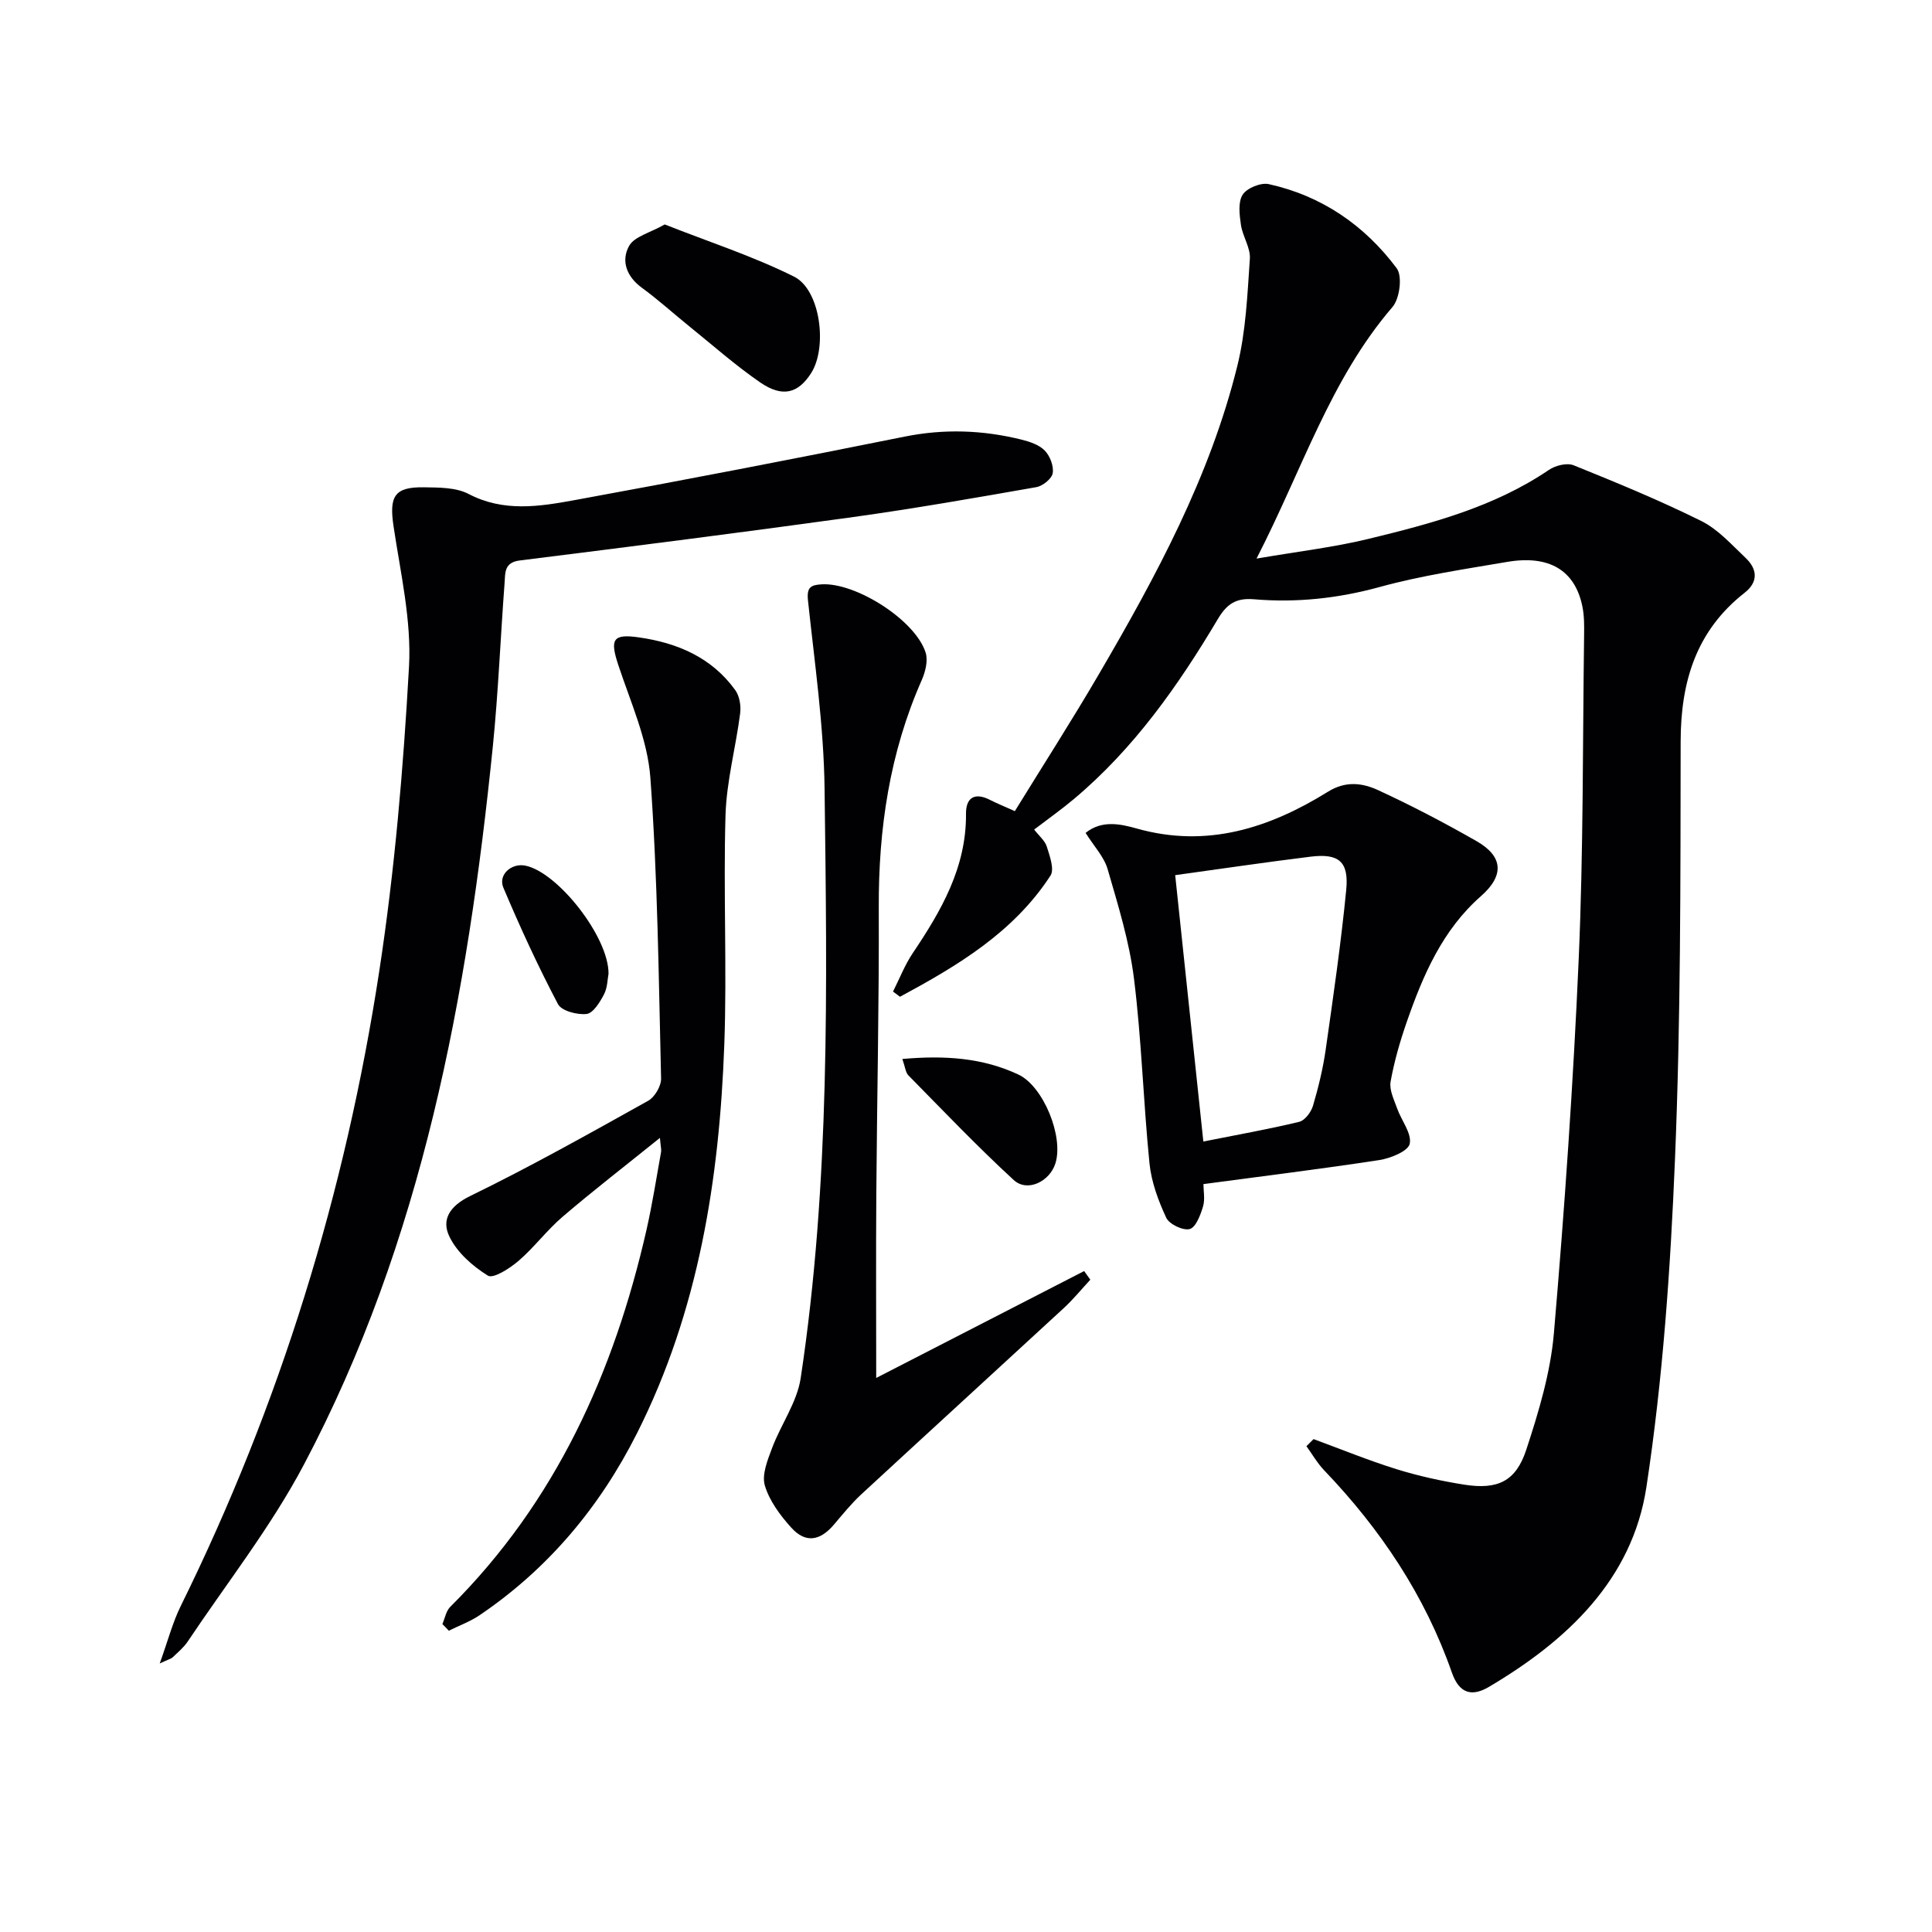
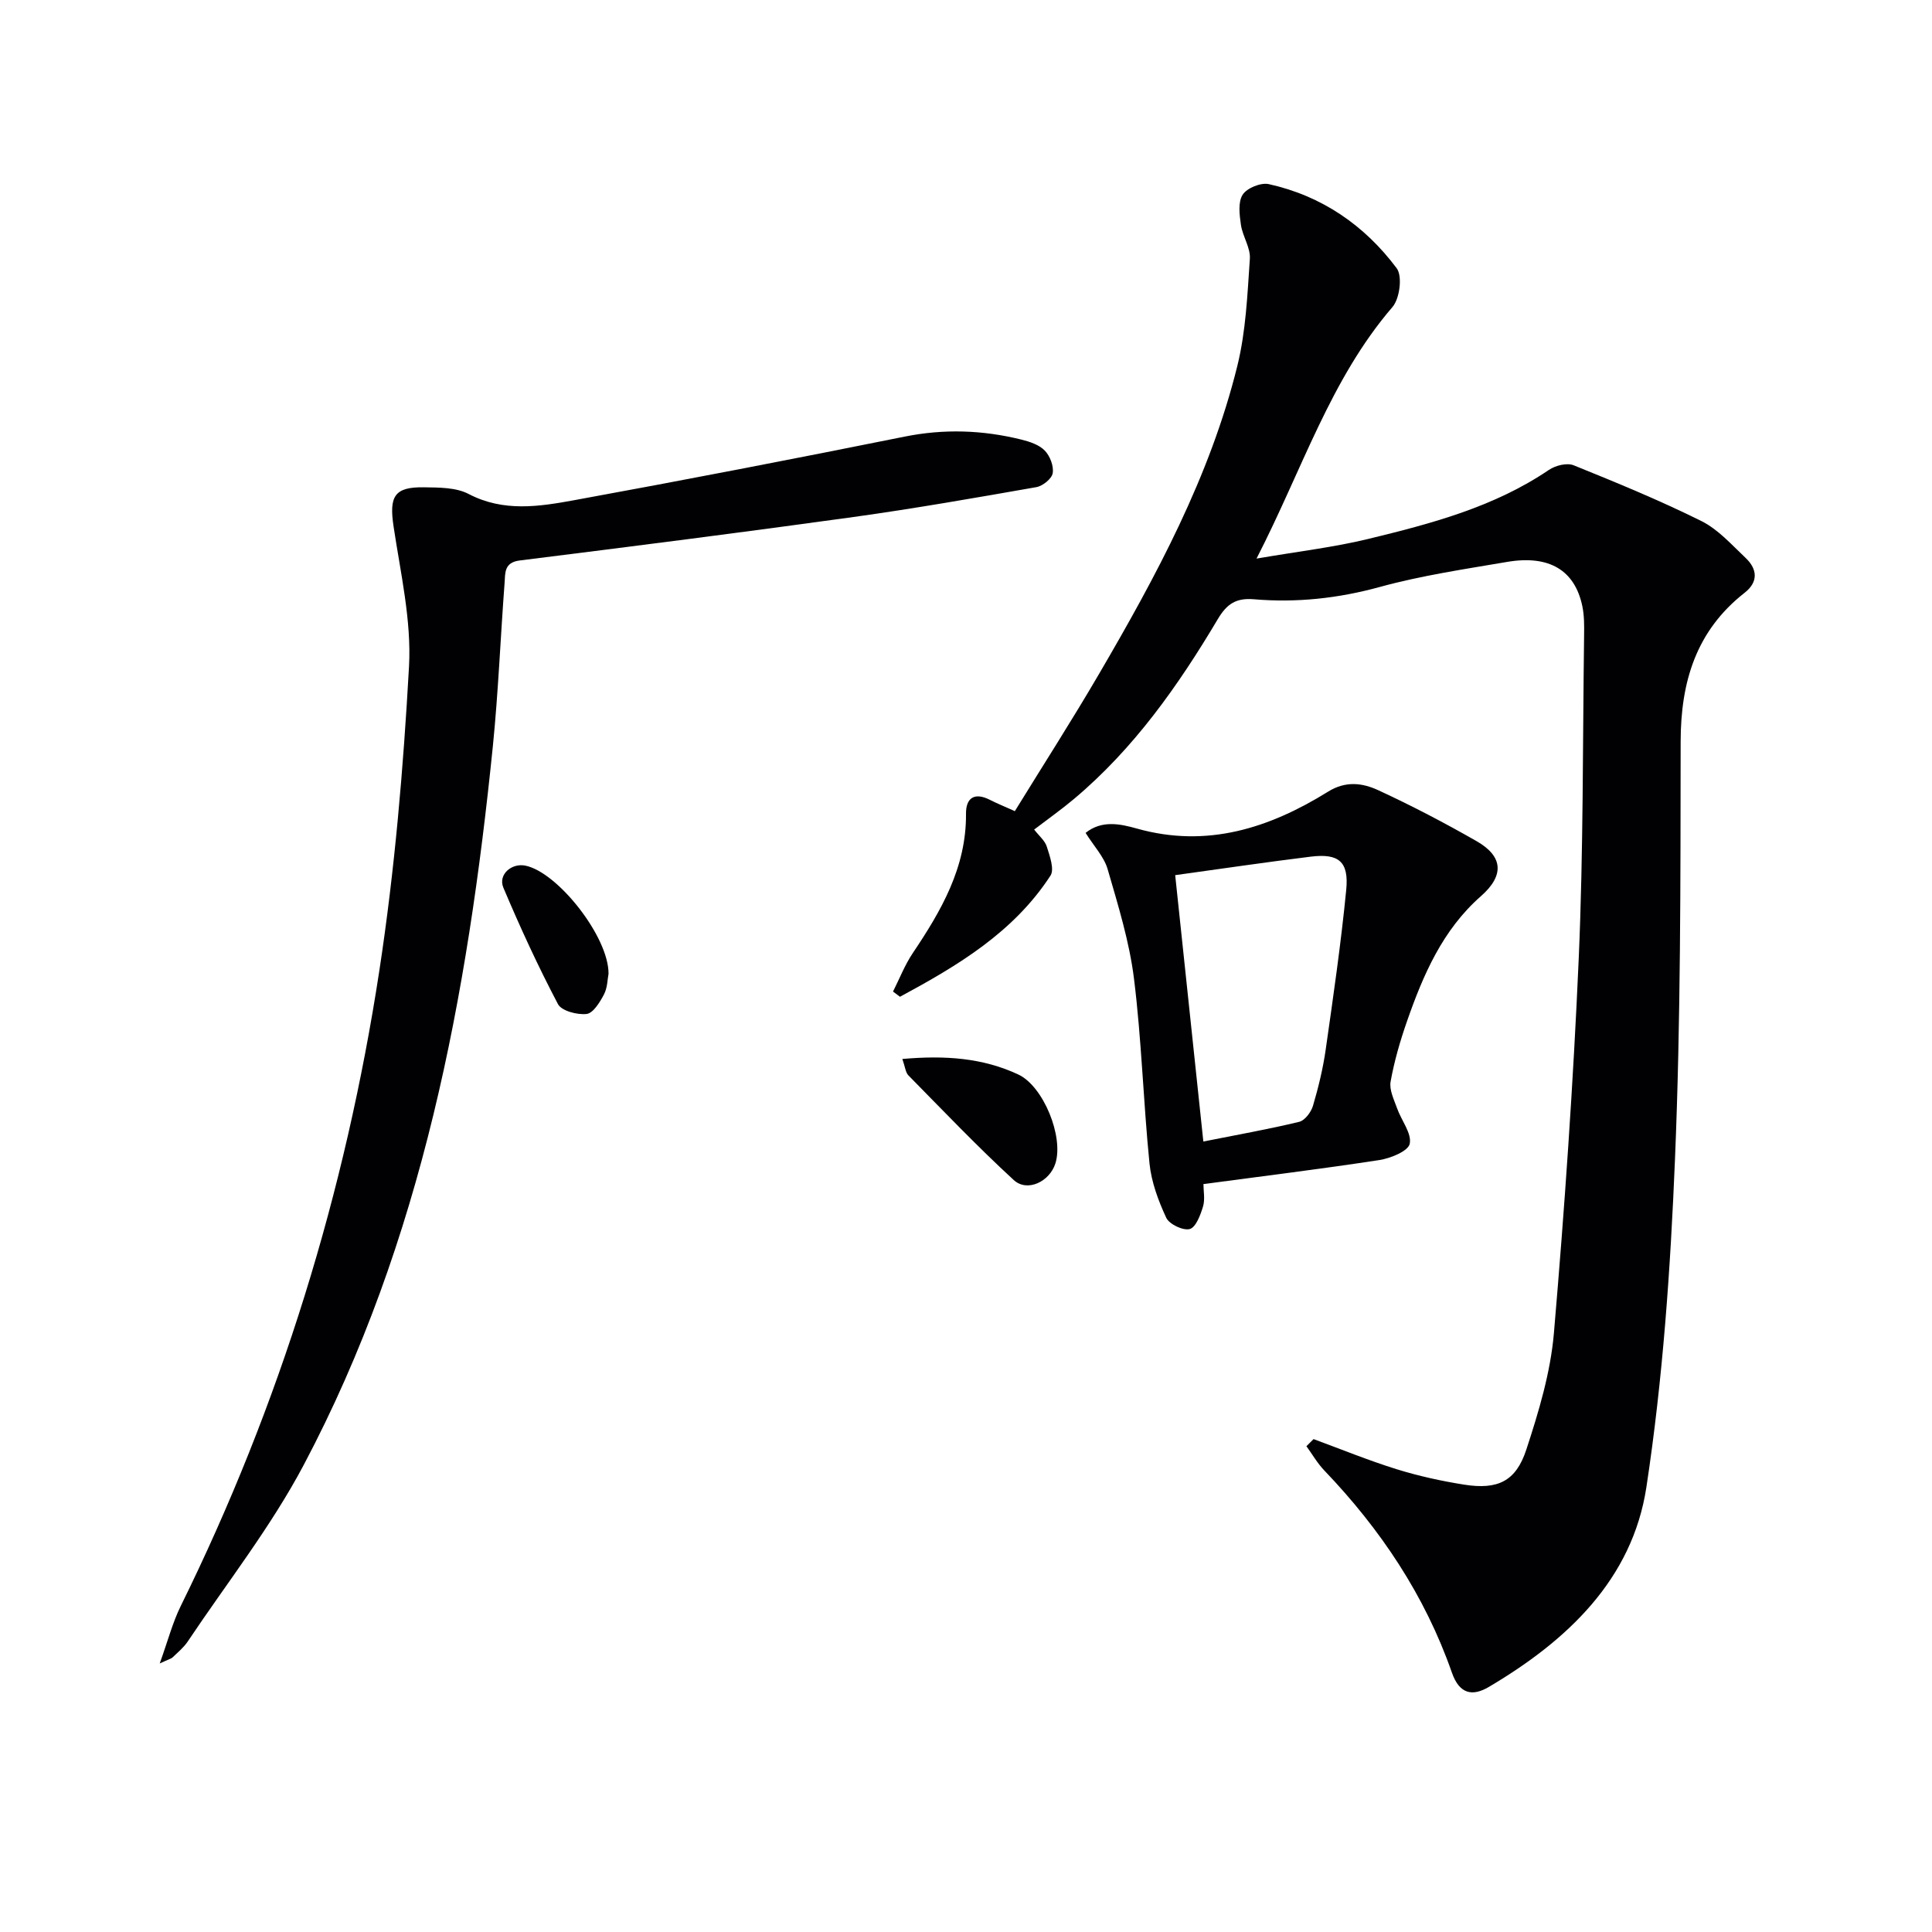
<svg xmlns="http://www.w3.org/2000/svg" enable-background="new 0 0 400 400" viewBox="0 0 400 400">
  <g fill="#010103">
    <path d="m271.96 297.95c5.71 2.1 11.35 4.41 17.15 6.22 4.57 1.42 9.3 2.46 14.03 3.21 6.93 1.09 10.71-.66 12.87-7.26 2.57-7.83 5.01-15.96 5.71-24.11 2.21-25.82 4.01-51.7 5.14-77.59.97-22.28.81-44.61 1.11-66.92.03-1.99.04-4.04-.36-5.97-1.54-7.46-6.86-10.68-15.59-9.19-8.82 1.5-17.73 2.82-26.33 5.18-8.65 2.38-17.29 3.3-26.1 2.55-3.72-.31-5.6 1-7.45 4.1-8.19 13.78-17.38 26.83-29.79 37.25-2.53 2.13-5.24 4.04-8.24 6.33 1 1.3 2.23 2.29 2.62 3.54.61 1.94 1.61 4.69.76 6-7.67 11.78-19.26 18.66-31.16 25.08-.48-.36-.96-.72-1.44-1.08 1.34-2.65 2.43-5.48 4.07-7.93 5.91-8.79 11.13-17.77 11.04-28.87-.03-3.28 1.73-4.52 4.93-2.9 1.47.75 3.01 1.37 5.18 2.35 5.81-9.44 11.81-18.78 17.4-28.35 11.83-20.25 23-40.89 28.67-63.85 1.77-7.17 2.08-14.74 2.59-22.16.16-2.28-1.5-4.64-1.85-7.03-.3-2.07-.63-4.7.36-6.24.88-1.38 3.76-2.55 5.4-2.19 10.97 2.42 19.85 8.53 26.49 17.42 1.22 1.63.63 6.27-.87 8.02-12.86 14.95-18.62 33.55-28.15 52.09 8.61-1.48 15.94-2.33 23.05-4.05 13.06-3.17 26.09-6.59 37.48-14.31 1.35-.92 3.74-1.52 5.12-.96 8.92 3.6 17.83 7.27 26.44 11.54 3.46 1.72 6.26 4.89 9.15 7.62 2.47 2.33 2.69 4.99-.19 7.24-10.04 7.87-13.22 18.41-13.24 30.79-.04 28.81.02 57.64-1.17 86.42-.93 22.71-2.51 45.51-5.92 67.95-2.91 19.13-16.42 31.8-32.62 41.37-3.37 1.99-6.08 1.53-7.65-2.96-5.57-15.95-14.77-29.69-26.42-41.86-1.43-1.49-2.48-3.34-3.7-5.02.5-.5.99-.98 1.48-1.47z" />
    <path d="m33.07 344.4c1.69-4.69 2.66-8.46 4.34-11.87 20.57-41.72 34.12-85.7 41.13-131.58 3.18-20.81 4.97-41.89 6.14-62.92.53-9.6-1.76-19.41-3.2-29.06-.93-6.2.15-8.18 6.3-8.08 3.11.05 6.62.01 9.24 1.38 7.25 3.79 14.63 2.61 21.92 1.28 22.82-4.17 45.6-8.57 68.34-13.15 8.18-1.65 16.15-1.37 24.14.6 1.74.43 3.7 1.07 4.88 2.28 1.09 1.11 1.9 3.22 1.65 4.69-.19 1.15-2.07 2.66-3.4 2.89-12.59 2.21-25.19 4.42-37.84 6.18-23.01 3.19-46.06 6.12-69.11 9-3.27.41-2.98 2.62-3.13 4.64-.85 11.27-1.3 22.58-2.43 33.82-5.24 51.64-14.56 102.31-39.14 148.77-6.8 12.85-15.93 24.46-24.05 36.61-.82 1.22-2.02 2.21-3.09 3.24-.33.31-.85.42-2.69 1.28z" />
-     <path d="m91.59 336.24c.53-1.2.76-2.7 1.63-3.56 21.82-21.72 33.9-48.5 40.63-78.05 1.21-5.33 2.05-10.75 3.02-16.14.08-.47-.07-.98-.24-2.9-7.15 5.76-13.77 10.87-20.12 16.3-3.27 2.79-5.89 6.35-9.15 9.16-1.8 1.55-5.23 3.74-6.34 3.06-3.17-1.96-6.4-4.81-7.98-8.1-1.68-3.48.04-6.31 4.31-8.39 12.52-6.1 24.68-12.93 36.85-19.72 1.37-.76 2.71-3.07 2.67-4.62-.5-20.77-.71-41.58-2.22-62.28-.58-7.9-4.1-15.63-6.64-23.32-1.75-5.3-1.18-6.5 4.25-5.72 7.99 1.14 15.1 4.16 19.98 10.94.88 1.23 1.2 3.25 1 4.8-.9 7.04-2.82 14.03-3.03 21.08-.47 15.81.32 31.66-.25 47.46-1.01 27.89-5.32 55.18-18.06 80.47-7.69 15.27-18.37 28.06-32.6 37.7-1.95 1.32-4.24 2.15-6.38 3.21-.44-.48-.88-.93-1.33-1.38z" />
-     <path d="m181.41 285.29c15.28-7.85 29.16-14.99 43.05-22.13.43.6.85 1.19 1.28 1.79-1.83 1.97-3.54 4.08-5.52 5.9-13.94 12.86-27.95 25.65-41.88 38.52-2.07 1.91-3.85 4.13-5.68 6.28-2.9 3.41-5.89 3.89-8.84.63-2.29-2.54-4.53-5.55-5.47-8.73-.66-2.26.58-5.29 1.51-7.77 1.83-4.87 5.15-9.44 5.91-14.43 6.12-40.46 5.47-81.25 4.95-121.99-.16-13.04-2.06-26.07-3.44-39.08-.28-2.7.6-3.17 2.83-3.3 7.05-.42 19.4 7.4 21.53 14.13.53 1.67-.05 3.99-.81 5.71-6.64 15.03-8.96 30.79-8.89 47.11.08 19.79-.37 39.59-.51 59.39-.09 12.43-.02 24.86-.02 37.97z" />
    <path d="m249.16 245.15c0 1.44.36 3.17-.09 4.66-.53 1.75-1.48 4.3-2.75 4.65-1.37.37-4.23-.99-4.86-2.33-1.65-3.54-3.08-7.41-3.47-11.26-1.28-12.73-1.63-25.56-3.21-38.25-.95-7.66-3.29-15.19-5.45-22.65-.74-2.57-2.83-4.75-4.57-7.53 3.37-2.7 7.19-1.86 10.64-.89 14.53 4.08 27.42-.11 39.57-7.65 3.67-2.28 7.14-1.79 10.37-.3 6.93 3.2 13.72 6.75 20.35 10.54 5.59 3.19 5.75 7.16.92 11.4-7.93 6.97-11.95 16.27-15.31 25.91-1.42 4.07-2.63 8.25-3.39 12.48-.31 1.71.7 3.73 1.34 5.53.88 2.51 3.06 5.17 2.62 7.34-.31 1.53-3.97 3.02-6.31 3.38-11.94 1.83-23.96 3.31-36.4 4.97zm-5.85-63.96c1.94 18.36 3.86 36.55 5.83 55.15 7.21-1.44 13.58-2.56 19.85-4.08 1.18-.29 2.46-2.01 2.85-3.32 1.12-3.8 2.07-7.7 2.63-11.62 1.57-11 3.17-22.01 4.25-33.07.58-5.88-1.55-7.6-7.34-6.89-9.19 1.13-18.36 2.49-28.07 3.83z" />
-     <path d="m137.63 46.47c9.11 3.6 18.26 6.56 26.78 10.81 5.46 2.73 6.93 14.59 3.55 19.93-2.68 4.24-5.95 5.15-10.58 1.96-5.18-3.57-9.92-7.78-14.83-11.74-3.23-2.61-6.32-5.42-9.67-7.86-3.19-2.33-4.33-5.61-2.63-8.66 1.09-1.95 4.32-2.7 7.38-4.44z" />
    <path d="m186.82 219.25c8.82-.78 16.64-.24 24.02 3.22 5.19 2.44 9.42 12.87 7.67 18.4-1.2 3.79-5.83 6.02-8.63 3.44-7.54-6.93-14.61-14.36-21.8-21.66-.6-.6-.67-1.73-1.26-3.4z" />
    <path d="m125.99 201.62c-.22 1.08-.21 2.87-.95 4.28-.84 1.6-2.23 3.87-3.59 4.03-1.94.22-5.19-.63-5.93-2.04-4.13-7.85-7.85-15.93-11.3-24.1-1.14-2.7 1.67-5.15 4.55-4.57 6.71 1.36 17.29 14.78 17.22 22.4z" />
  </g>
</svg>